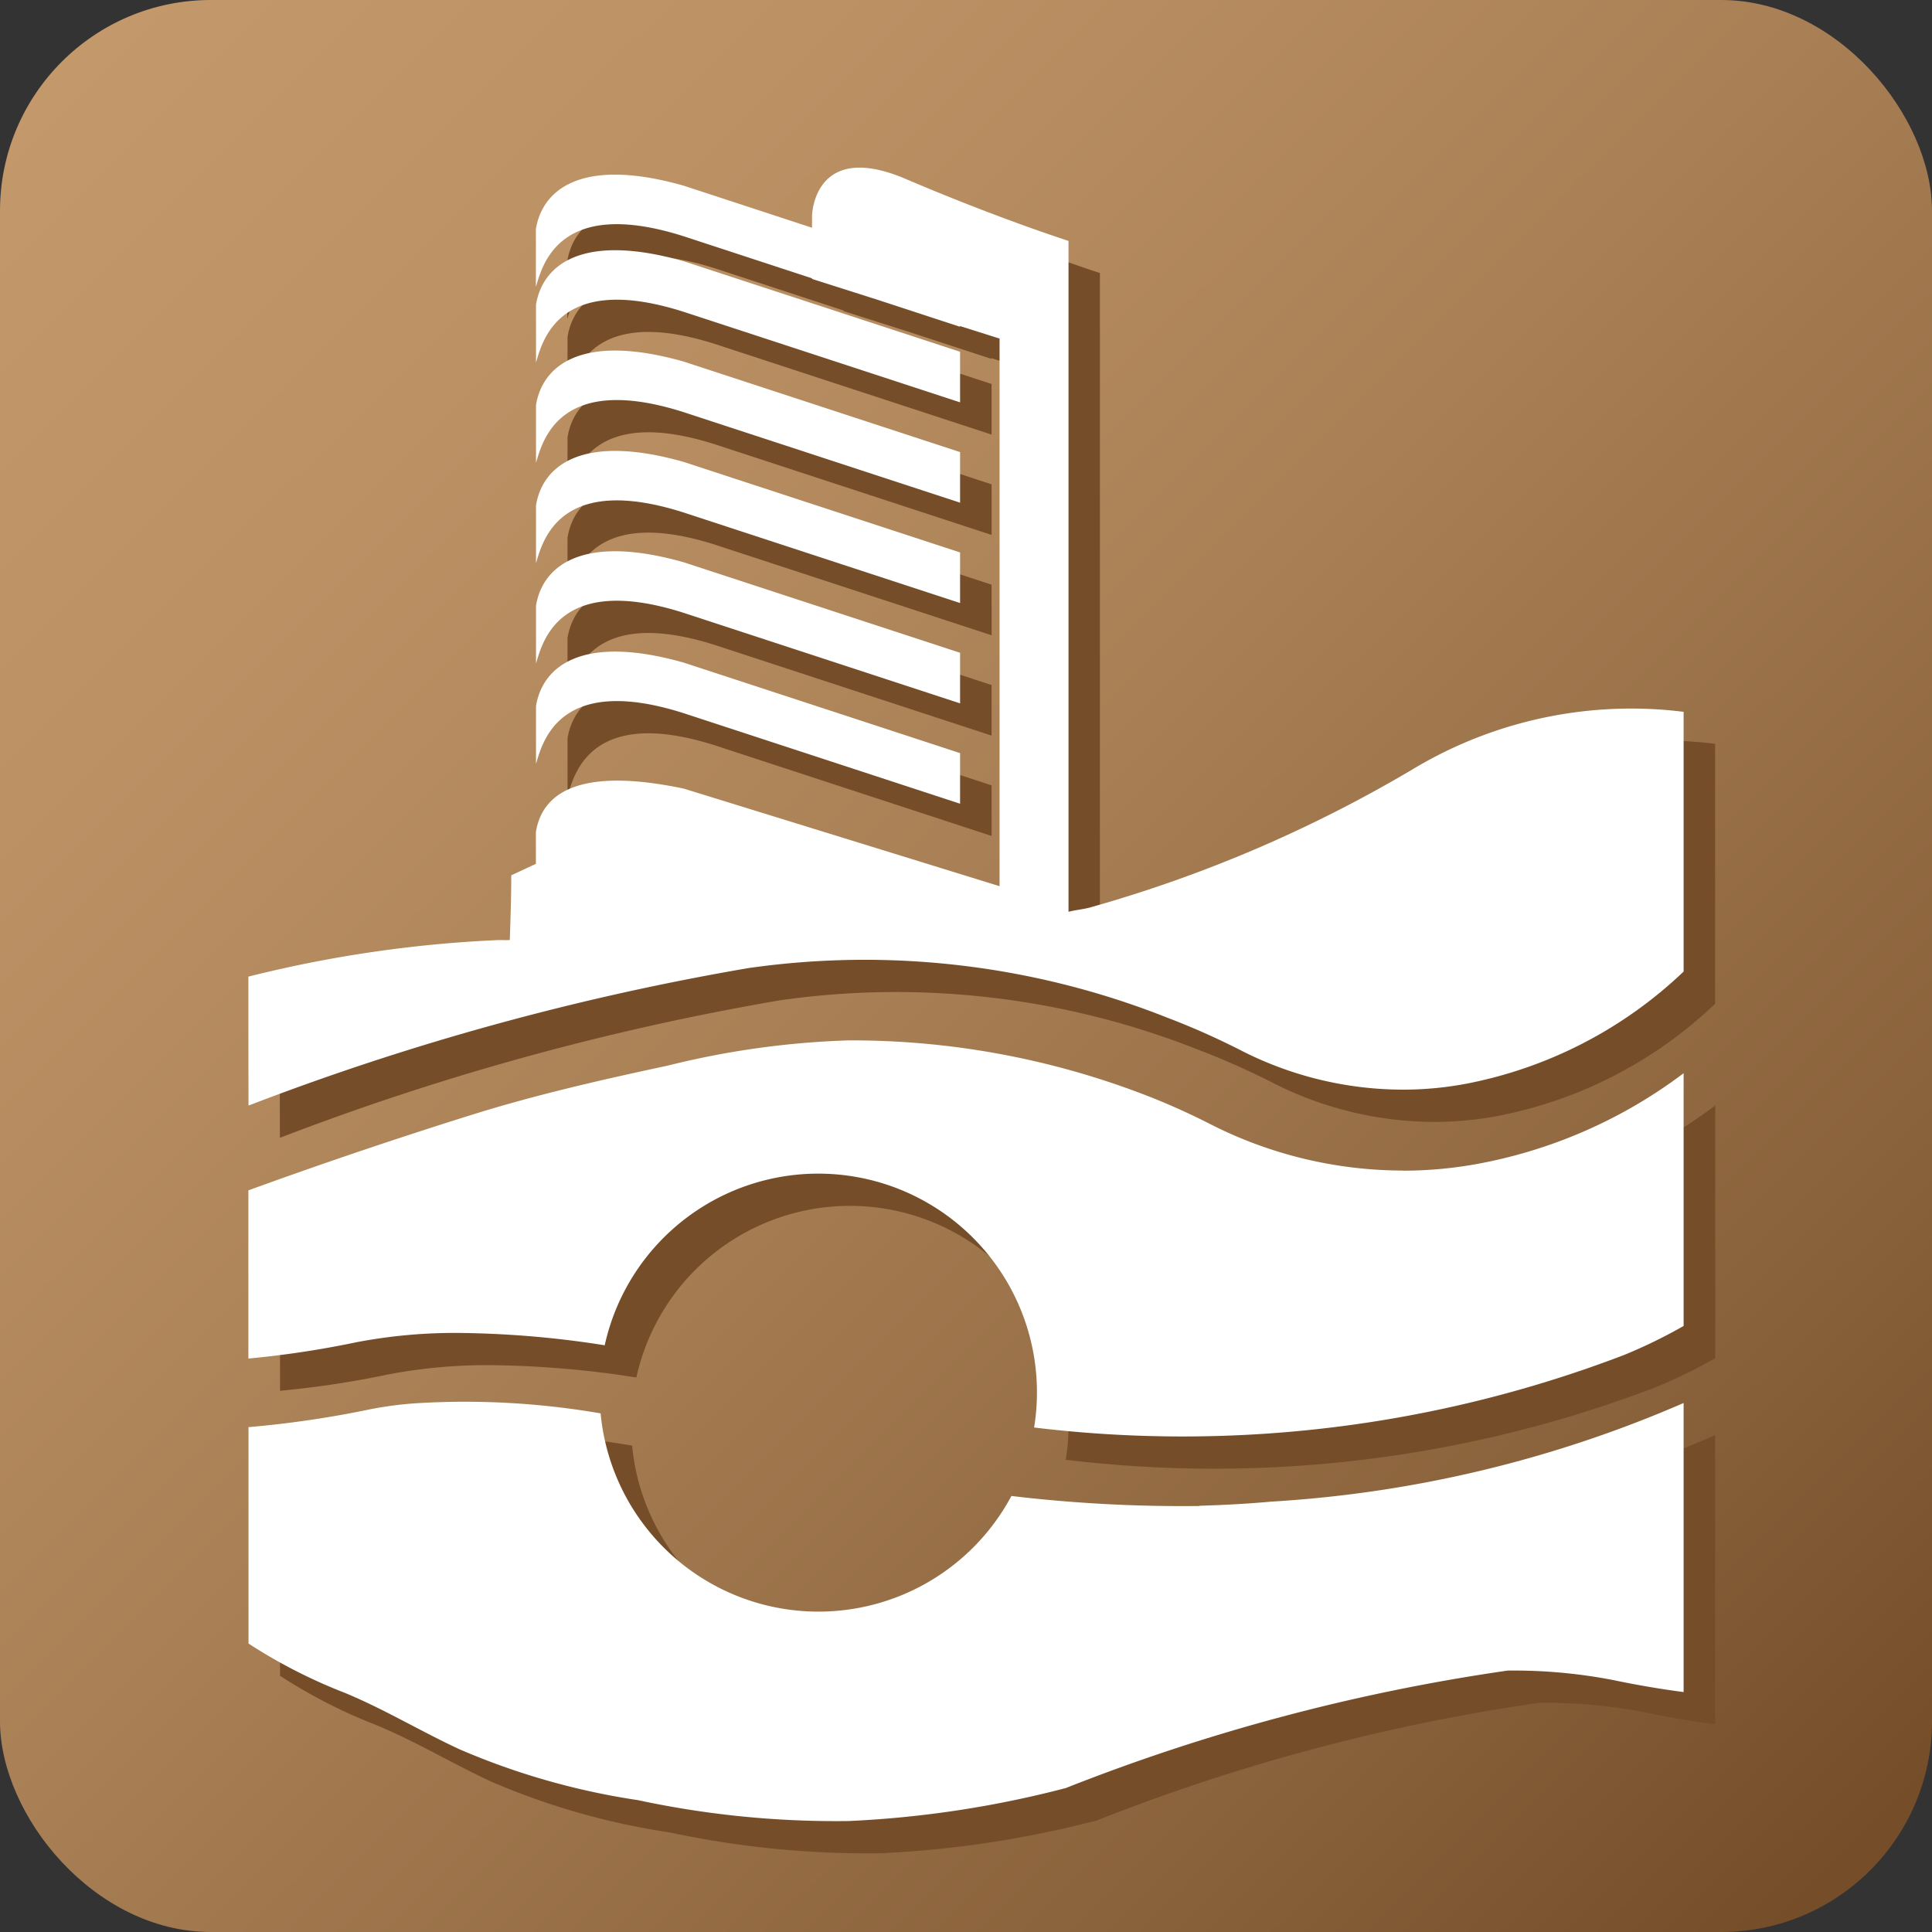
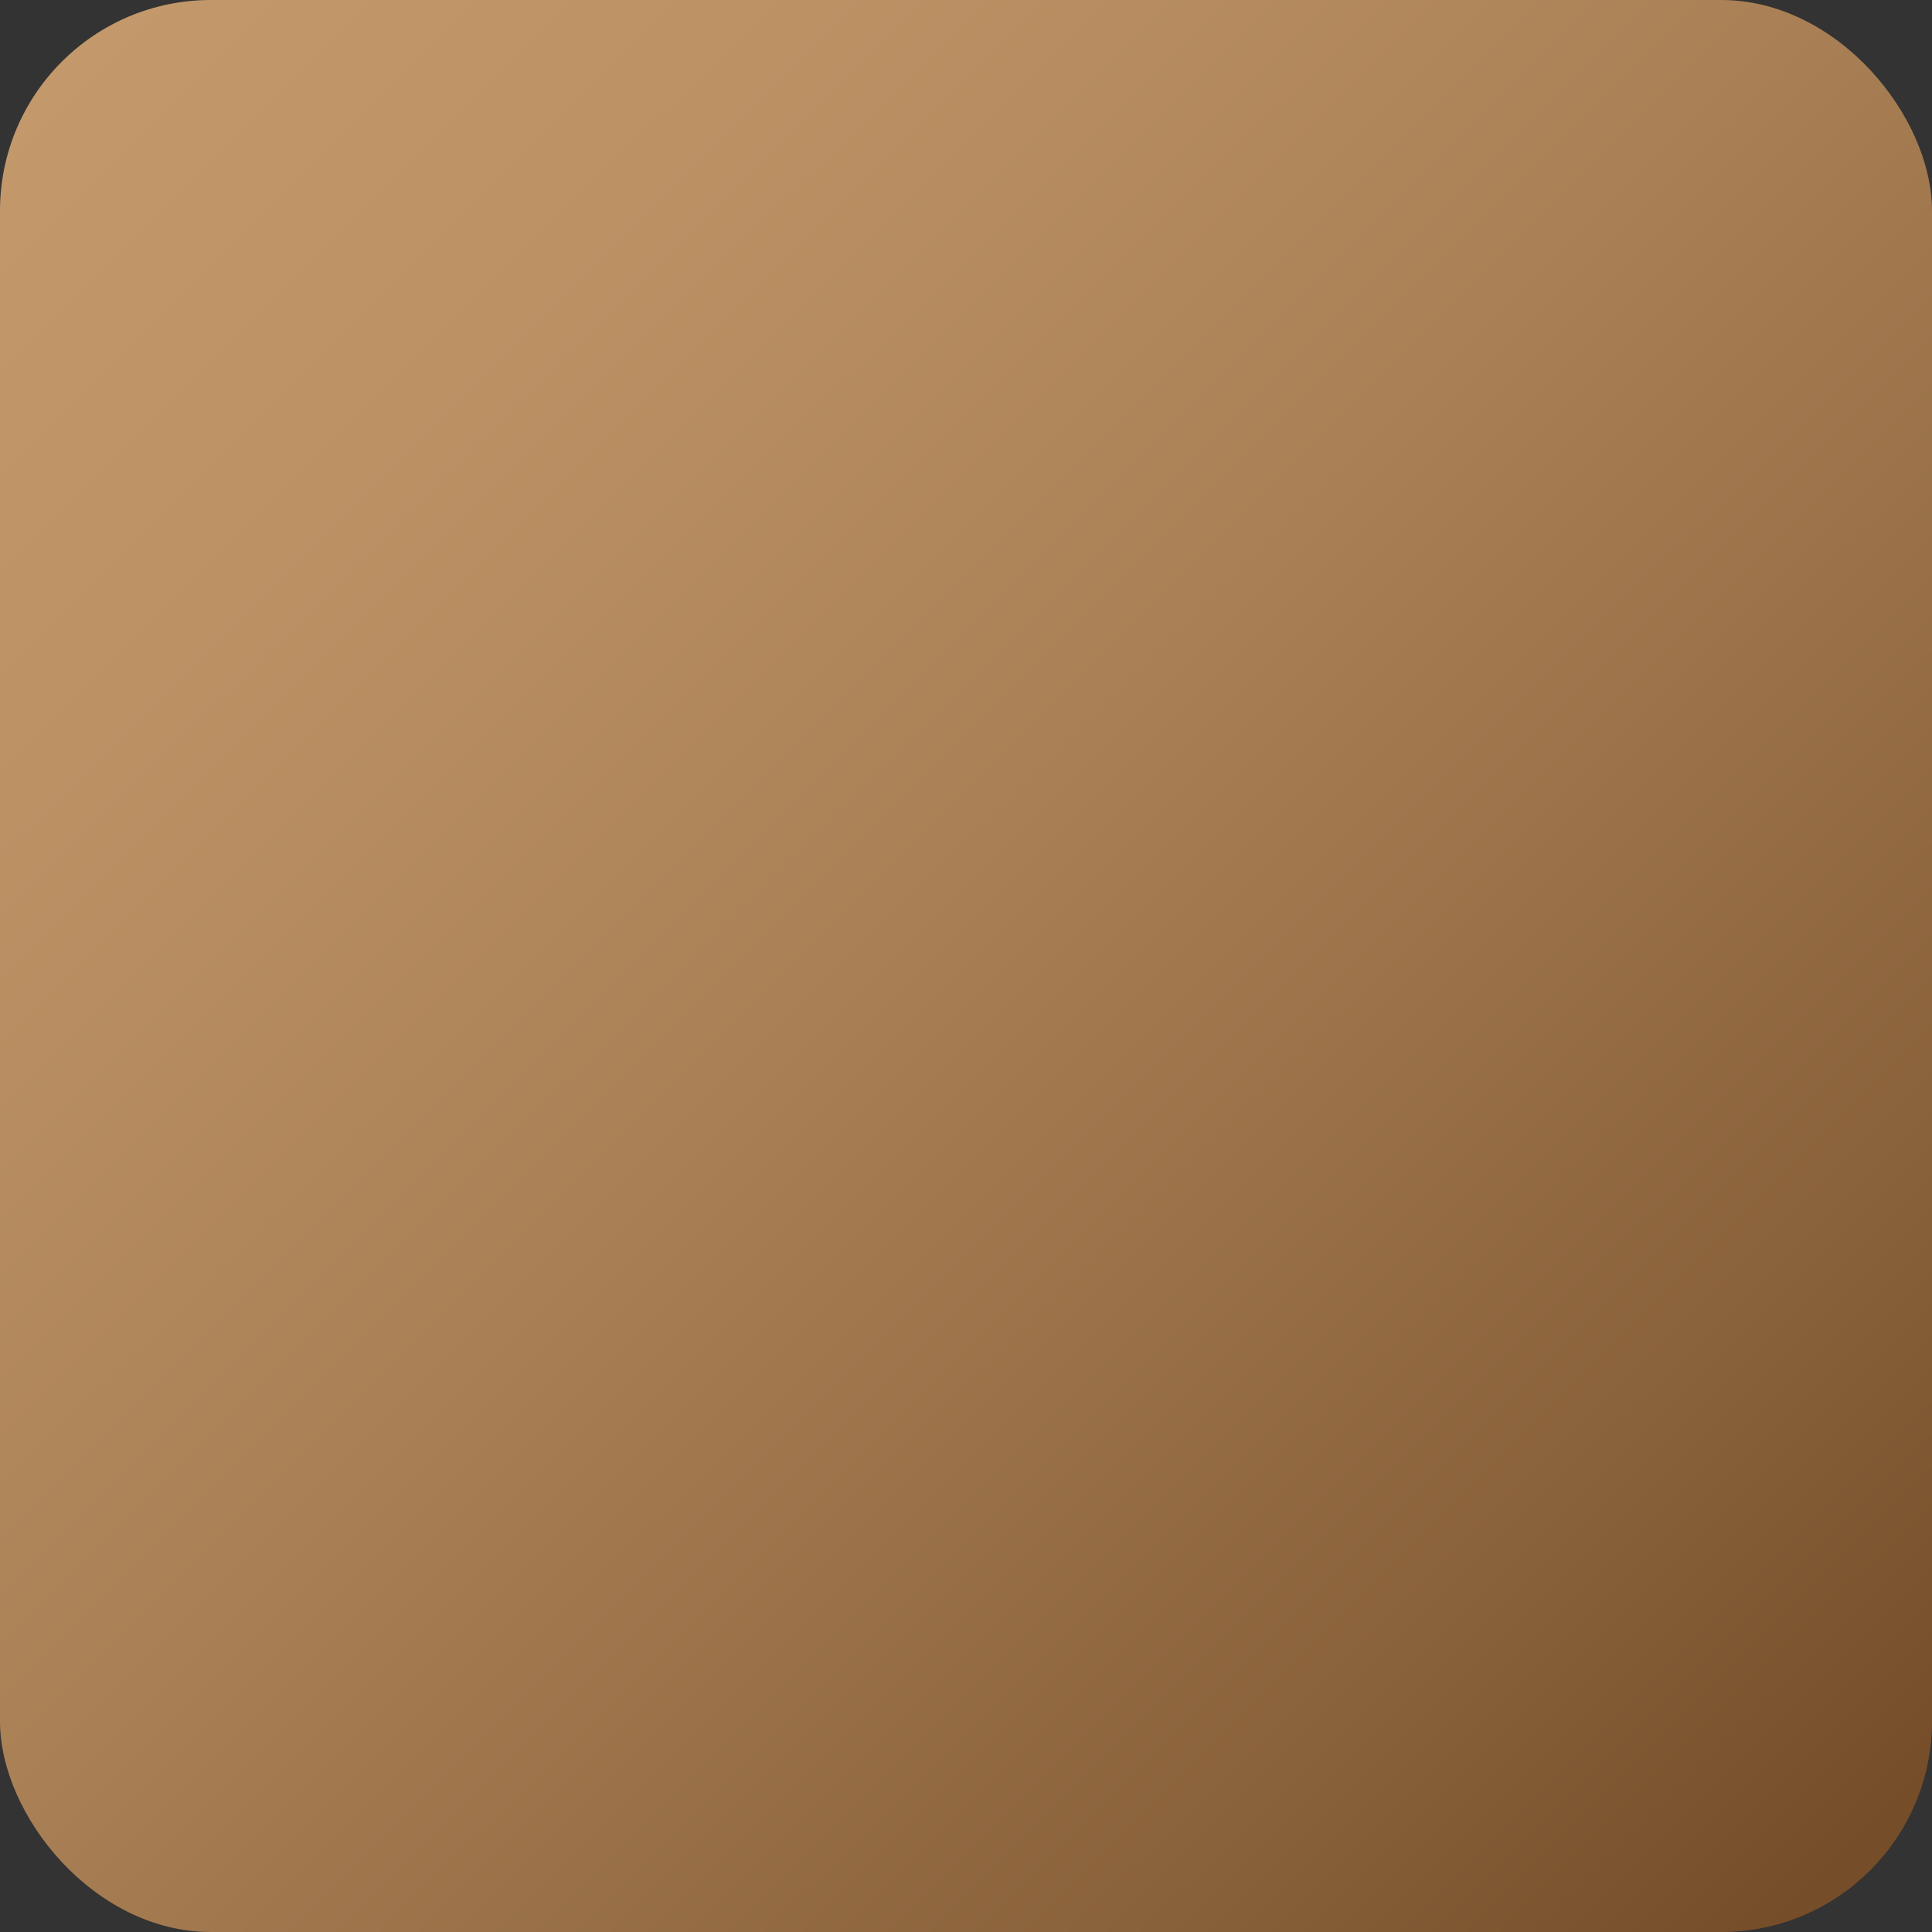
<svg xmlns="http://www.w3.org/2000/svg" viewBox="0 0 16 16">
  <rect x="0" y="0" width="16" height="16" fill="#333333" stroke="none" />
  <linearGradient id="a" gradientTransform="matrix(-1 0 0 -1 365.819 128.382)" gradientUnits="userSpaceOnUse" x1="365.298" x2="350.31" y1="127.877" y2="112.857">
    <stop offset="0" stop-color="#c3996b" />
    <stop offset=".194" stop-color="#bc9265" />
    <stop offset=".472" stop-color="#a98055" />
    <stop offset=".8" stop-color="#8a623b" />
    <stop offset=".989" stop-color="#754d29" />
  </linearGradient>
  <linearGradient id="b" gradientUnits="userSpaceOnUse" x1="2.318" x2="14.204" y1="8.505" y2="8.505">
    <stop offset="0" stop-color="#754d29" />
    <stop offset=".989" stop-color="#754d29" />
  </linearGradient>
  <rect fill="url(#a)" height="16" rx="1.746" width="16" />
-   <path d="m14.204 6.162v2.151a3.594 3.594 0 0 1 -1.8.929 2.831 2.831 0 0 1 -.524.049 2.951 2.951 0 0 1 -1.342-.325 6.212 6.212 0 0 0 -.611-.271 6.793 6.793 0 0 0 -3.467-.411 21.748 21.748 0 0 0 -4.142 1.139q-.001-.534-.001-1.068a10.32 10.32 0 0 1 2.053-.302c.038-.002.075.001.112-.001.006-.179.012-.357.012-.536l.204-.095v-.264c.054-.329.368-.539 1.225-.359l2.615.808v-4.536l-.328-.104v.006l-.678-.222-.547-.174v-.005l-1.062-.348c-1.035-.329-1.171.24-1.225.419v-.479c.054-.329.381-.599 1.225-.359l1.062.348v-.101s.013-.629.776-.303c.763.326 1.348.513 1.348.513v5.555c.06-.016.123-.02.183-.037a11.166 11.166 0 0 0 2.682-1.152 3.512 3.512 0 0 1 1.795-.494 3.438 3.438 0 0 1 .433.027zm-2.324 3.799a3.522 3.522 0 0 1 -1.601-.387 5.681 5.681 0 0 0 -.556-.247 6.77 6.77 0 0 0 -2.434-.444 7.082 7.082 0 0 0 -1.498.209c-.542.116-1.083.239-1.612.404q-.937.293-1.86.629v1.393a7.975 7.975 0 0 0 .889-.134 4.331 4.331 0 0 1 .871-.078 8.17 8.17 0 0 1 1.191.102 1.811 1.811 0 0 1 3.556.681 10.238 10.238 0 0 0 4.882-.599 4.214 4.214 0 0 0 .497-.242v-2.093a4.055 4.055 0 0 1 -1.692.747 3.411 3.411 0 0 1 -.632.059zm-1.684 2.778a11.998 11.998 0 0 1 -1.559-.083 1.812 1.812 0 0 1 -3.402-.684 6.603 6.603 0 0 0 -1.541-.083 3.066 3.066 0 0 0 -.367.049 8.525 8.525 0 0 1 -1.008.148v1.792a4.331 4.331 0 0 0 .799.409c.326.135.631.32.951.468a5.936 5.936 0 0 0 1.475.42 7.83 7.83 0 0 0 1.746.173 8.64 8.64 0 0 0 1.797-.273 16.237 16.237 0 0 1 3.66-.973 4.33 4.33 0 0 1 .871.078q.296.062.586.1v-2.394a10.062 10.062 0 0 1 -3.419.817c-.195.018-.393.028-.59.034zm-4.271-9.889 2.287.749v-.419l-2.287-.749c-.844-.24-1.171.03-1.225.359v.479c.054-.18.191-.749 1.225-.419zm0 3.324 2.287.749v-.419l-2.287-.749c-.844-.24-1.171.03-1.225.359v.479c.054-.18.191-.749 1.225-.419zm0-.831 2.287.749v-.419l-2.287-.749c-.844-.24-1.171.03-1.225.359v.479c.054-.18.191-.749 1.225-.419zm0-.831 2.287.749v-.419l-2.287-.749c-.844-.24-1.171.03-1.225.359v.479c.054-.18.191-.749 1.225-.419zm0-.831 2.287.749v-.419l-2.287-.749c-.844-.24-1.171.03-1.225.359v.479c.054-.18.191-.749 1.225-.419z" fill="url(#b)" />
-   <path d="m13.943 5.895v2.151a3.594 3.594 0 0 1 -1.8.929 2.831 2.831 0 0 1 -.524.049 2.952 2.952 0 0 1 -1.342-.325 6.209 6.209 0 0 0 -.61-.271 6.793 6.793 0 0 0 -3.467-.411 21.748 21.748 0 0 0 -4.142 1.139q-.001-.534-.001-1.068a10.319 10.319 0 0 1 2.053-.302c.038-.002.075.001.112-.001.006-.179.012-.357.012-.536l.204-.095v-.264c.054-.329.368-.539 1.225-.359l2.615.808v-4.535l-.328-.104v.006l-.678-.222-.547-.174v-.005l-1.062-.348c-1.035-.329-1.171.24-1.225.419v-.479c.054-.329.381-.599 1.225-.359l1.062.348v-.101s.013-.629.776-.303c.763.326 1.348.513 1.348.513v5.556c.06-.016.123-.02.183-.037a11.169 11.169 0 0 0 2.682-1.152 3.511 3.511 0 0 1 1.795-.494 3.439 3.439 0 0 1 .433.027zm-2.324 3.799a3.522 3.522 0 0 1 -1.601-.387 5.69 5.69 0 0 0 -.556-.247 6.77 6.77 0 0 0 -2.434-.444 7.083 7.083 0 0 0 -1.498.209c-.542.116-1.083.239-1.612.404q-.937.293-1.861.629v1.393a7.985 7.985 0 0 0 .889-.134 4.331 4.331 0 0 1 .871-.078 8.18 8.18 0 0 1 1.191.102 1.811 1.811 0 0 1 3.556.681 10.238 10.238 0 0 0 4.882-.599 4.209 4.209 0 0 0 .497-.242v-2.093a4.055 4.055 0 0 1 -1.692.748 3.418 3.418 0 0 1 -.632.059zm-1.684 2.778a11.995 11.995 0 0 1 -1.559-.083 1.812 1.812 0 0 1 -3.402-.684 6.602 6.602 0 0 0 -1.541-.083 3.063 3.063 0 0 0 -.367.049 8.523 8.523 0 0 1 -1.008.148v1.792a4.337 4.337 0 0 0 .799.409c.326.135.631.32.951.468a5.937 5.937 0 0 0 1.475.42 7.823 7.823 0 0 0 1.746.173 8.638 8.638 0 0 0 1.797-.273 16.243 16.243 0 0 1 3.66-.973 4.331 4.331 0 0 1 .871.078q.296.062.586.1v-2.394a10.062 10.062 0 0 1 -3.418.817c-.195.018-.393.028-.59.034zm-4.271-9.889 2.287.749v-.419l-2.287-.749c-.844-.24-1.171.03-1.225.359v.479c.054-.18.191-.749 1.225-.419zm0 3.324 2.287.749v-.419l-2.287-.749c-.844-.24-1.171.03-1.225.359v.479c.054-.18.191-.749 1.225-.419zm0-.831 2.287.749v-.419l-2.287-.749c-.844-.24-1.171.03-1.225.359v.479c.054-.18.191-.749 1.225-.419zm0-.831 2.287.749v-.419l-2.287-.749c-.844-.24-1.171.03-1.225.359v.479c.054-.18.191-.749 1.225-.419zm0-.831 2.287.749v-.419l-2.287-.749c-.844-.24-1.171.03-1.225.359v.479c.054-.18.191-.749 1.225-.419z" fill="#fff" />
</svg>